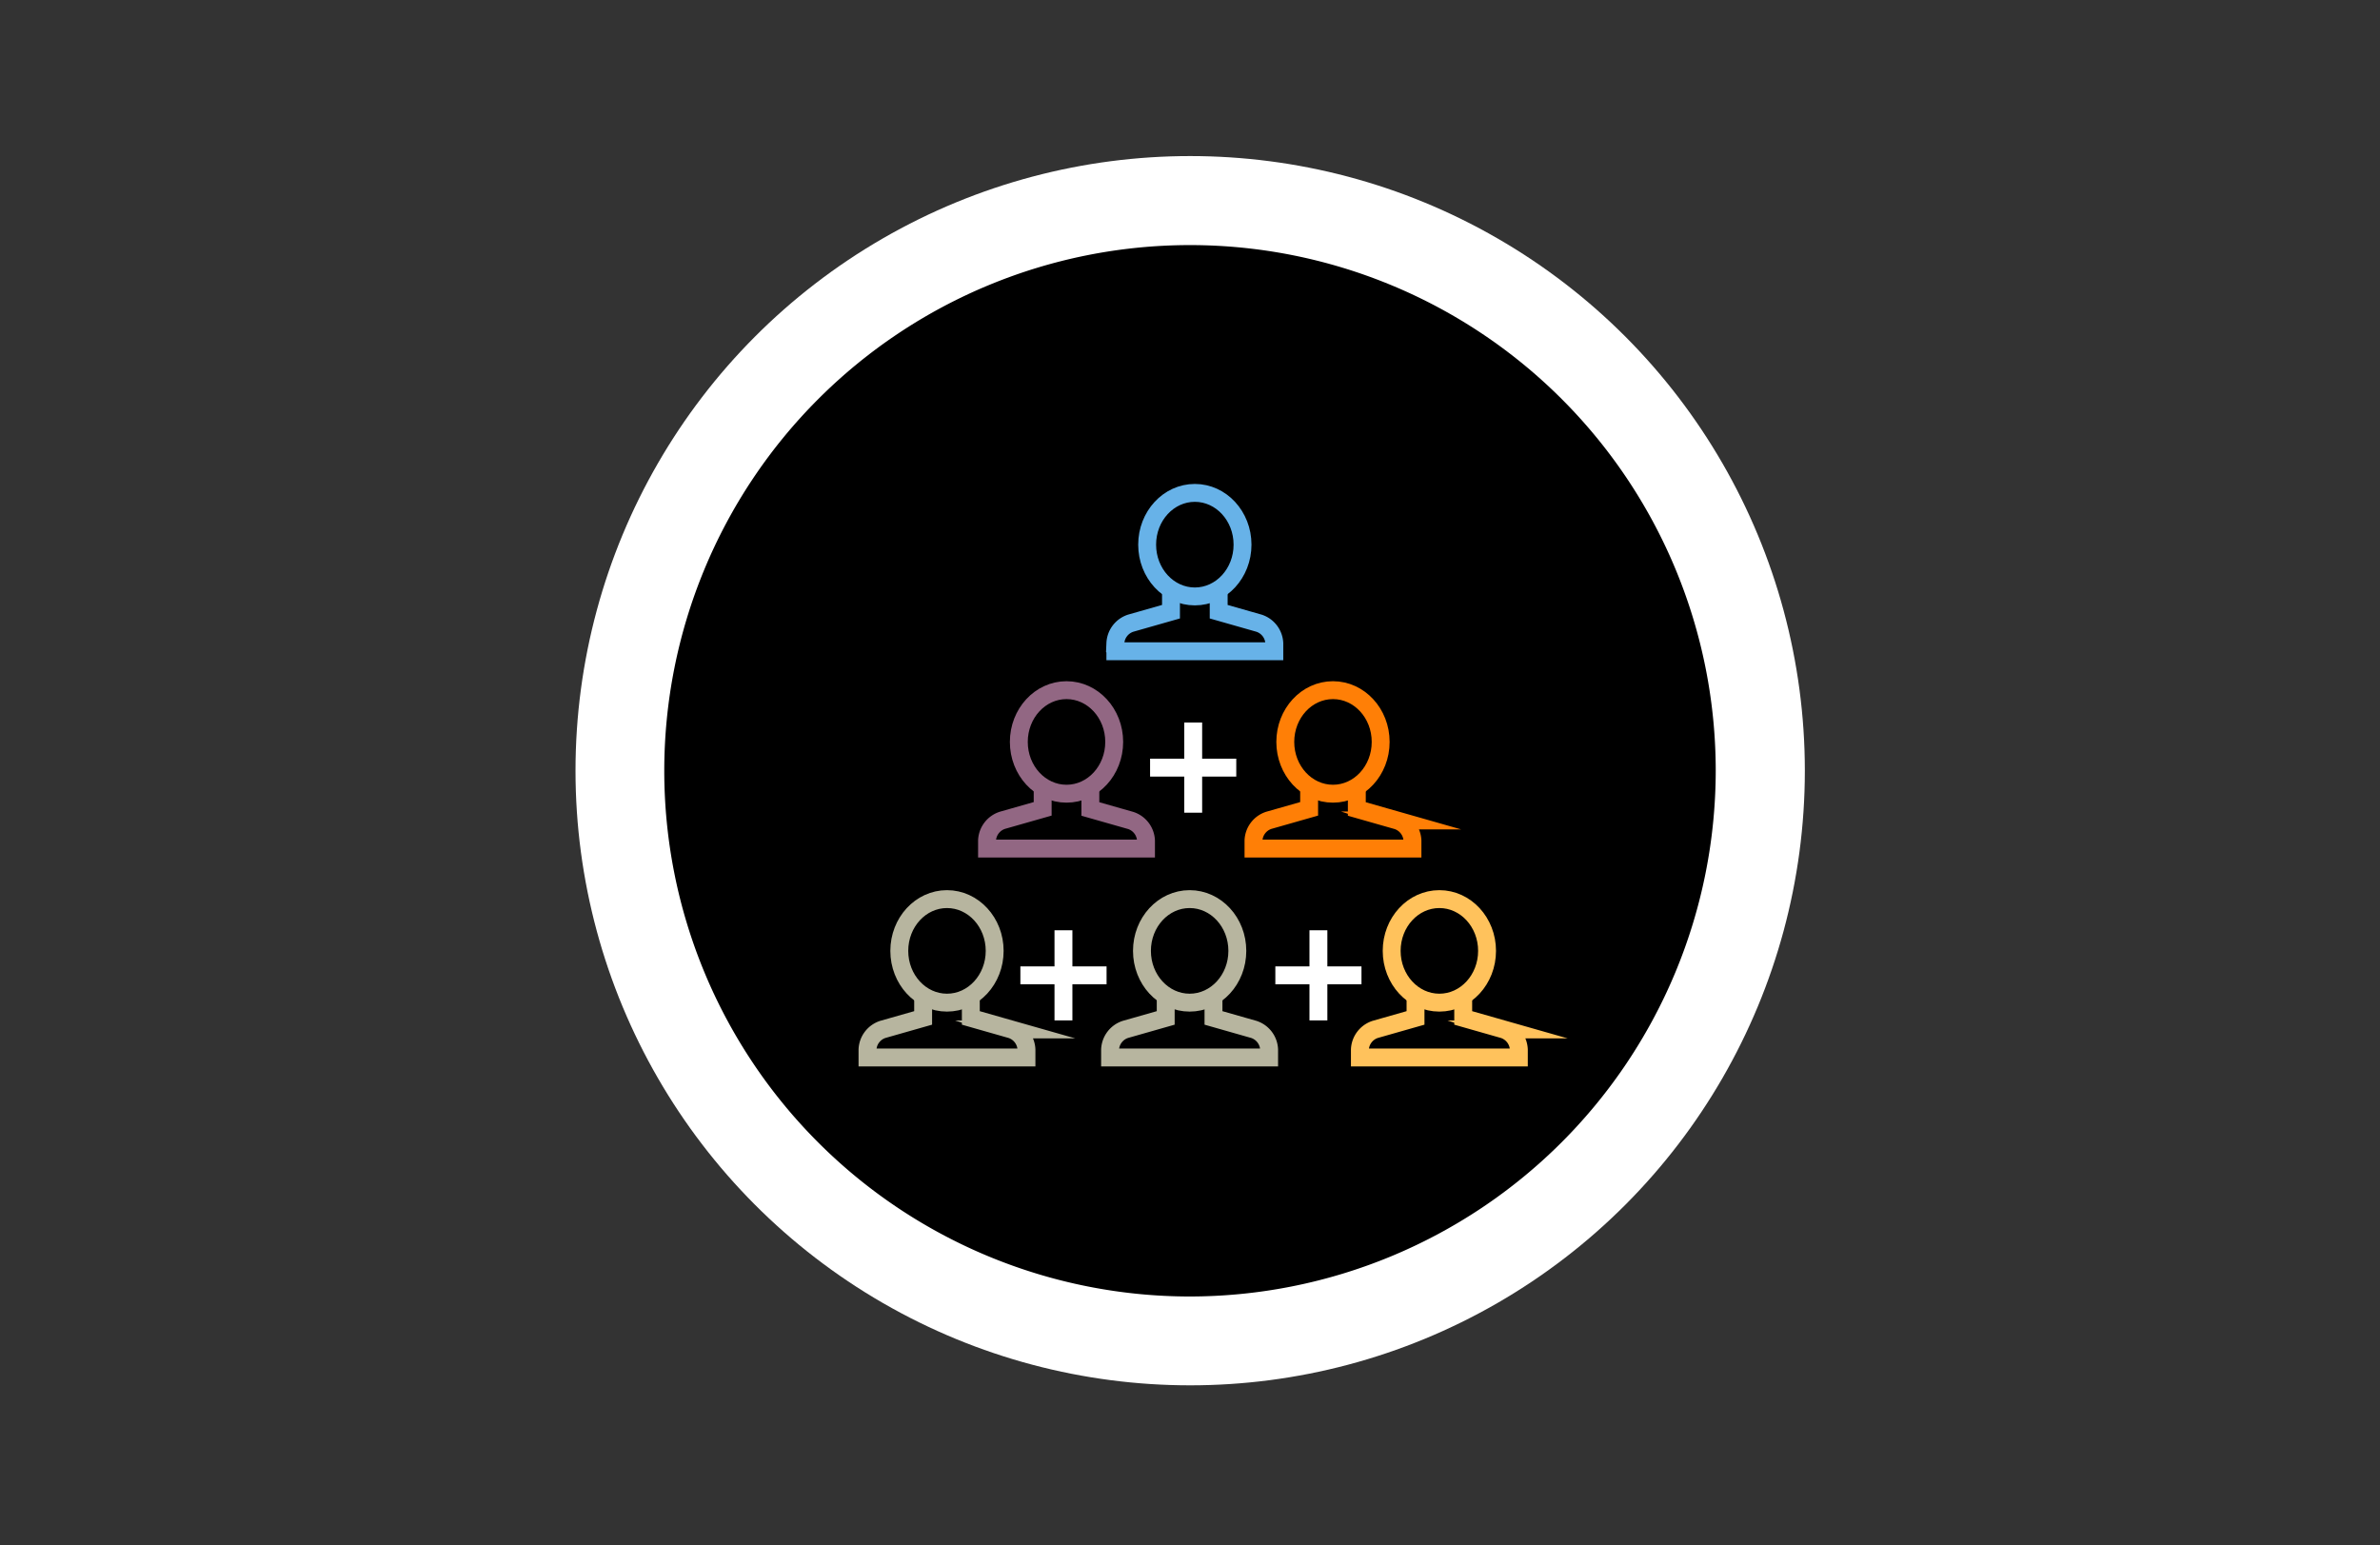
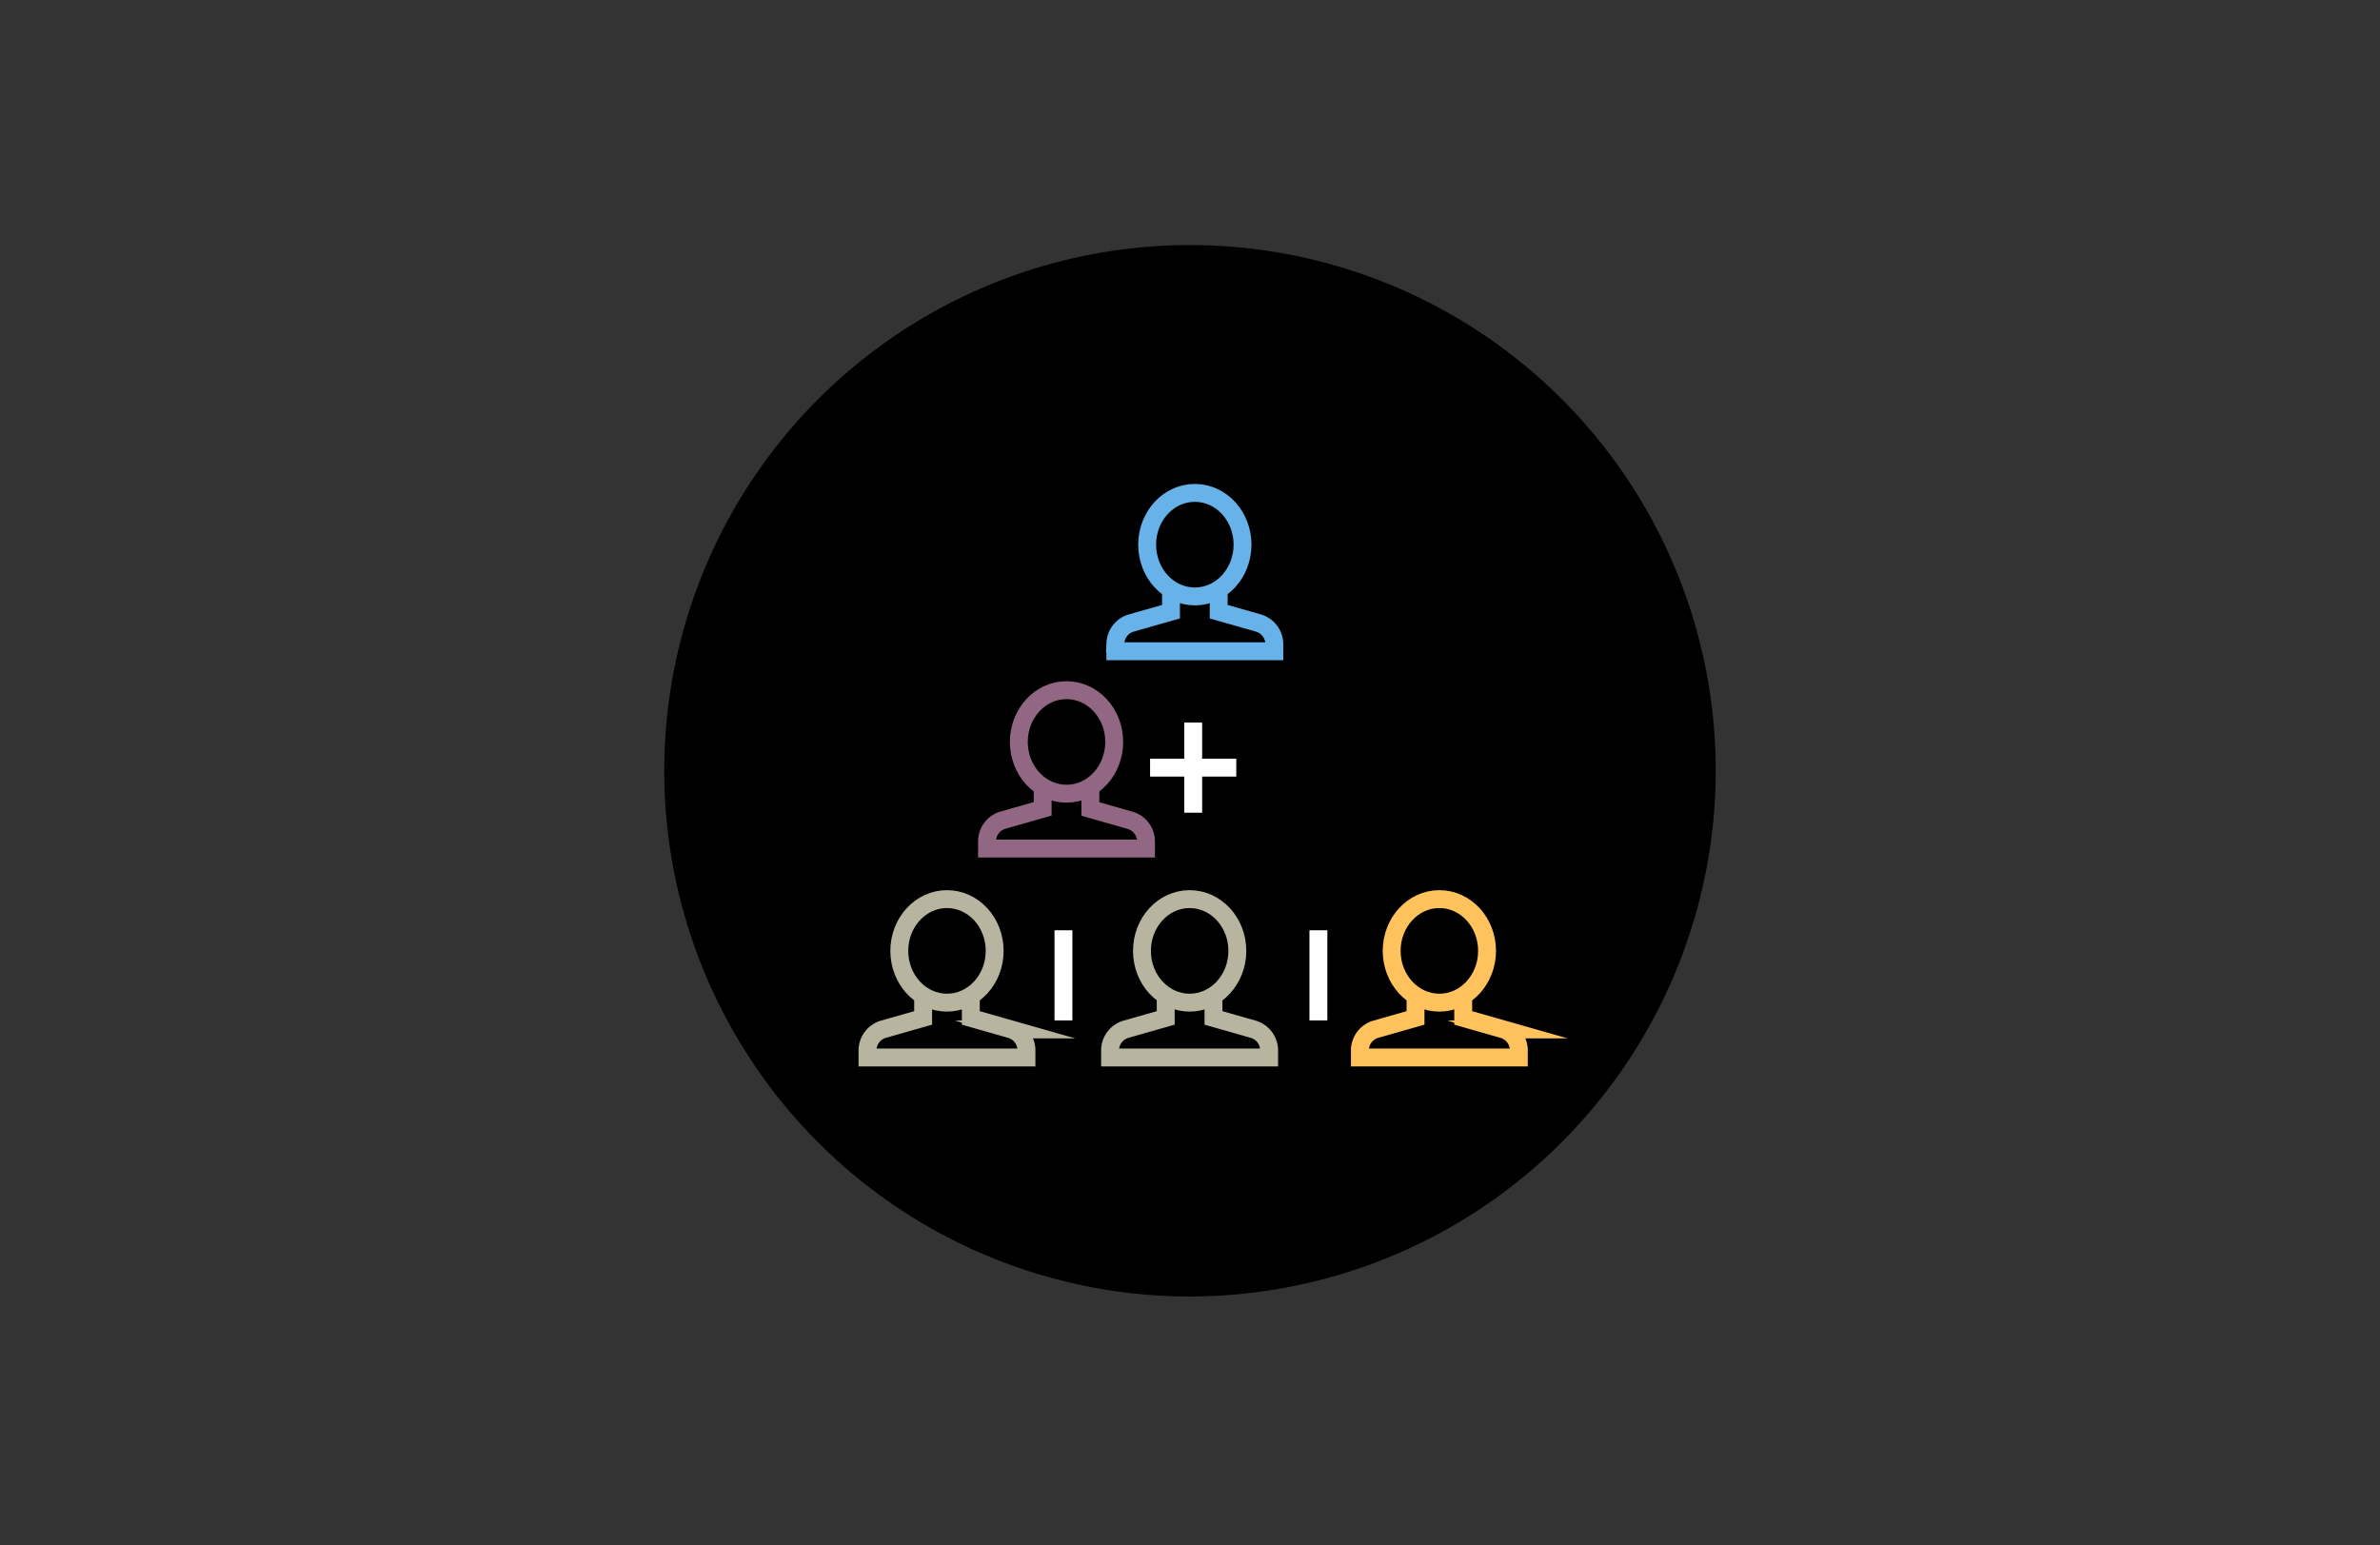
<svg xmlns="http://www.w3.org/2000/svg" viewBox="0 0 536 348">
  <rect x="0" y="0" width="536" height="348" fill="#333333" stroke="none" />
  <defs>
    <style>.cls-1{fill:#fff;}.cls-2,.cls-3,.cls-4,.cls-5,.cls-6,.cls-7{fill:none;stroke-miterlimit:10;stroke-width:4.03px;}.cls-2{stroke:#67b2e8;}.cls-3{stroke:#fff;}.cls-4{stroke:#b7b59f;}.cls-5{stroke:#ffc25c;}.cls-6{stroke:#ff7f06;}.cls-7{stroke:#926783;}</style>
  </defs>
  <title>people_b1</title>
  <g id="padding">
-     <circle class="cls-1" cx="268.04" cy="173.58" r="138.43" />
-   </g>
+     </g>
  <g id="onBlack">
    <path d="M268,292a118.4,118.4,0,1,1,118.4-118.4A118.53,118.53,0,0,1,268,292Z" />
  </g>
  <g id="people_b">
    <path class="cls-2" d="M274.46,132.77v5l9.09,2.59a5,5,0,0,1,3.44,4.54v1.78h-35.8v-1.78a5,5,0,0,1,3.44-4.54l9.09-2.59v-5" />
    <line class="cls-3" x1="296.92" y1="209.52" x2="296.92" y2="229.82" />
-     <line class="cls-3" x1="306.62" y1="219.67" x2="287.22" y2="219.67" />
    <line class="cls-3" x1="239.5" y1="209.52" x2="239.5" y2="229.82" />
-     <line class="cls-3" x1="249.21" y1="219.67" x2="229.8" y2="219.67" />
    <path class="cls-4" d="M218.64,224.26v5l9.09,2.59a5,5,0,0,1,3.44,4.54v1.78h-35.8v-1.78a5,5,0,0,1,3.44-4.54l9.09-2.59v-5" />
    <path class="cls-4" d="M273.29,224.26v5l9.09,2.59a5,5,0,0,1,3.44,4.54v1.78H250v-1.78a5,5,0,0,1,3.44-4.54l9.09-2.59v-5" />
    <path class="cls-5" d="M329.53,224.26v5l9.09,2.59a5,5,0,0,1,3.44,4.54v1.78h-35.8v-1.78a5,5,0,0,1,3.44-4.54l9.09-2.59v-5" />
    <ellipse class="cls-2" cx="269.09" cy="122.67" rx="10.74" ry="11.66" />
    <ellipse class="cls-4" cx="213.27" cy="214.16" rx="10.74" ry="11.66" />
    <ellipse class="cls-4" cx="267.92" cy="214.16" rx="10.74" ry="11.66" />
    <ellipse class="cls-5" cx="324.16" cy="214.16" rx="10.74" ry="11.66" />
    <line class="cls-3" x1="268.72" y1="162.73" x2="268.72" y2="183.04" />
    <line class="cls-3" x1="278.42" y1="172.89" x2="259.01" y2="172.89" />
-     <path class="cls-6" d="M305.57,177.2v5l9.09,2.59a5,5,0,0,1,3.44,4.54v1.78H282.3V189.3a5,5,0,0,1,3.44-4.54l9.09-2.59v-5" />
-     <ellipse class="cls-6" cx="300.2" cy="167.1" rx="10.74" ry="11.66" />
    <path class="cls-7" d="M245.56,177.2v5l9.09,2.59a5,5,0,0,1,3.44,4.54v1.78h-35.8V189.3a5,5,0,0,1,3.44-4.54l9.09-2.59v-5" />
    <ellipse class="cls-7" cx="240.19" cy="167.1" rx="10.74" ry="11.66" />
  </g>
</svg>